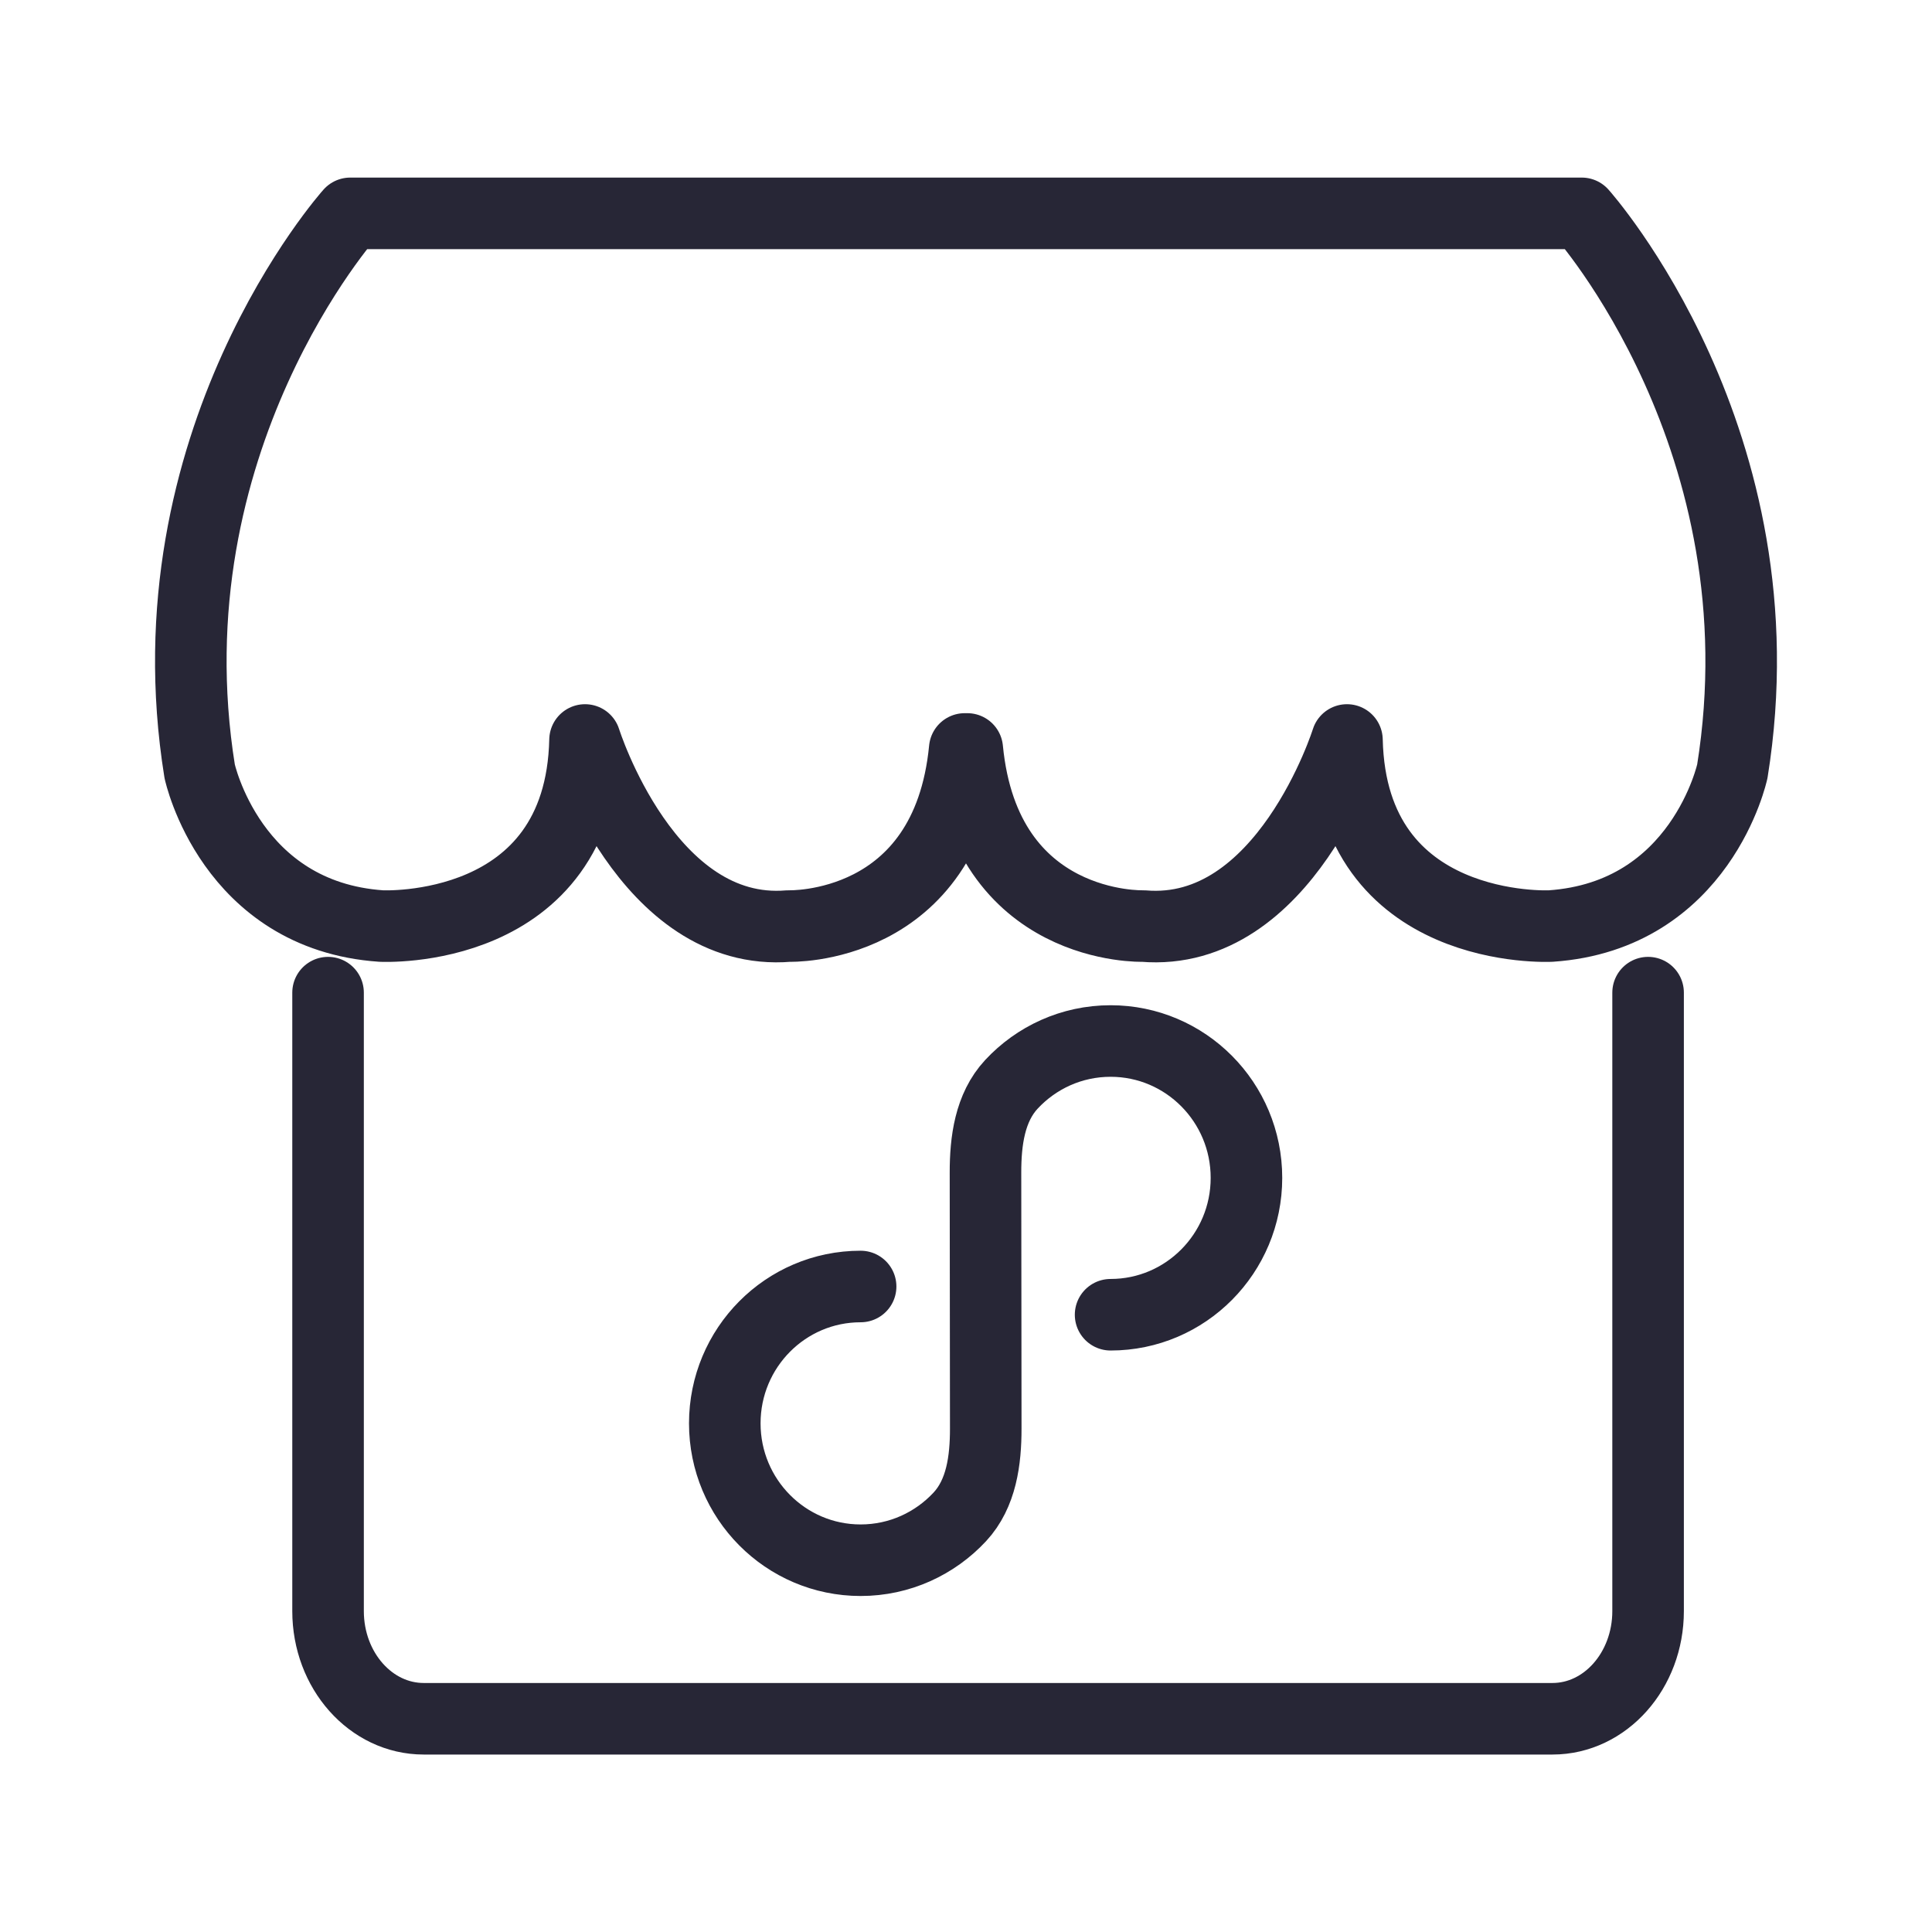
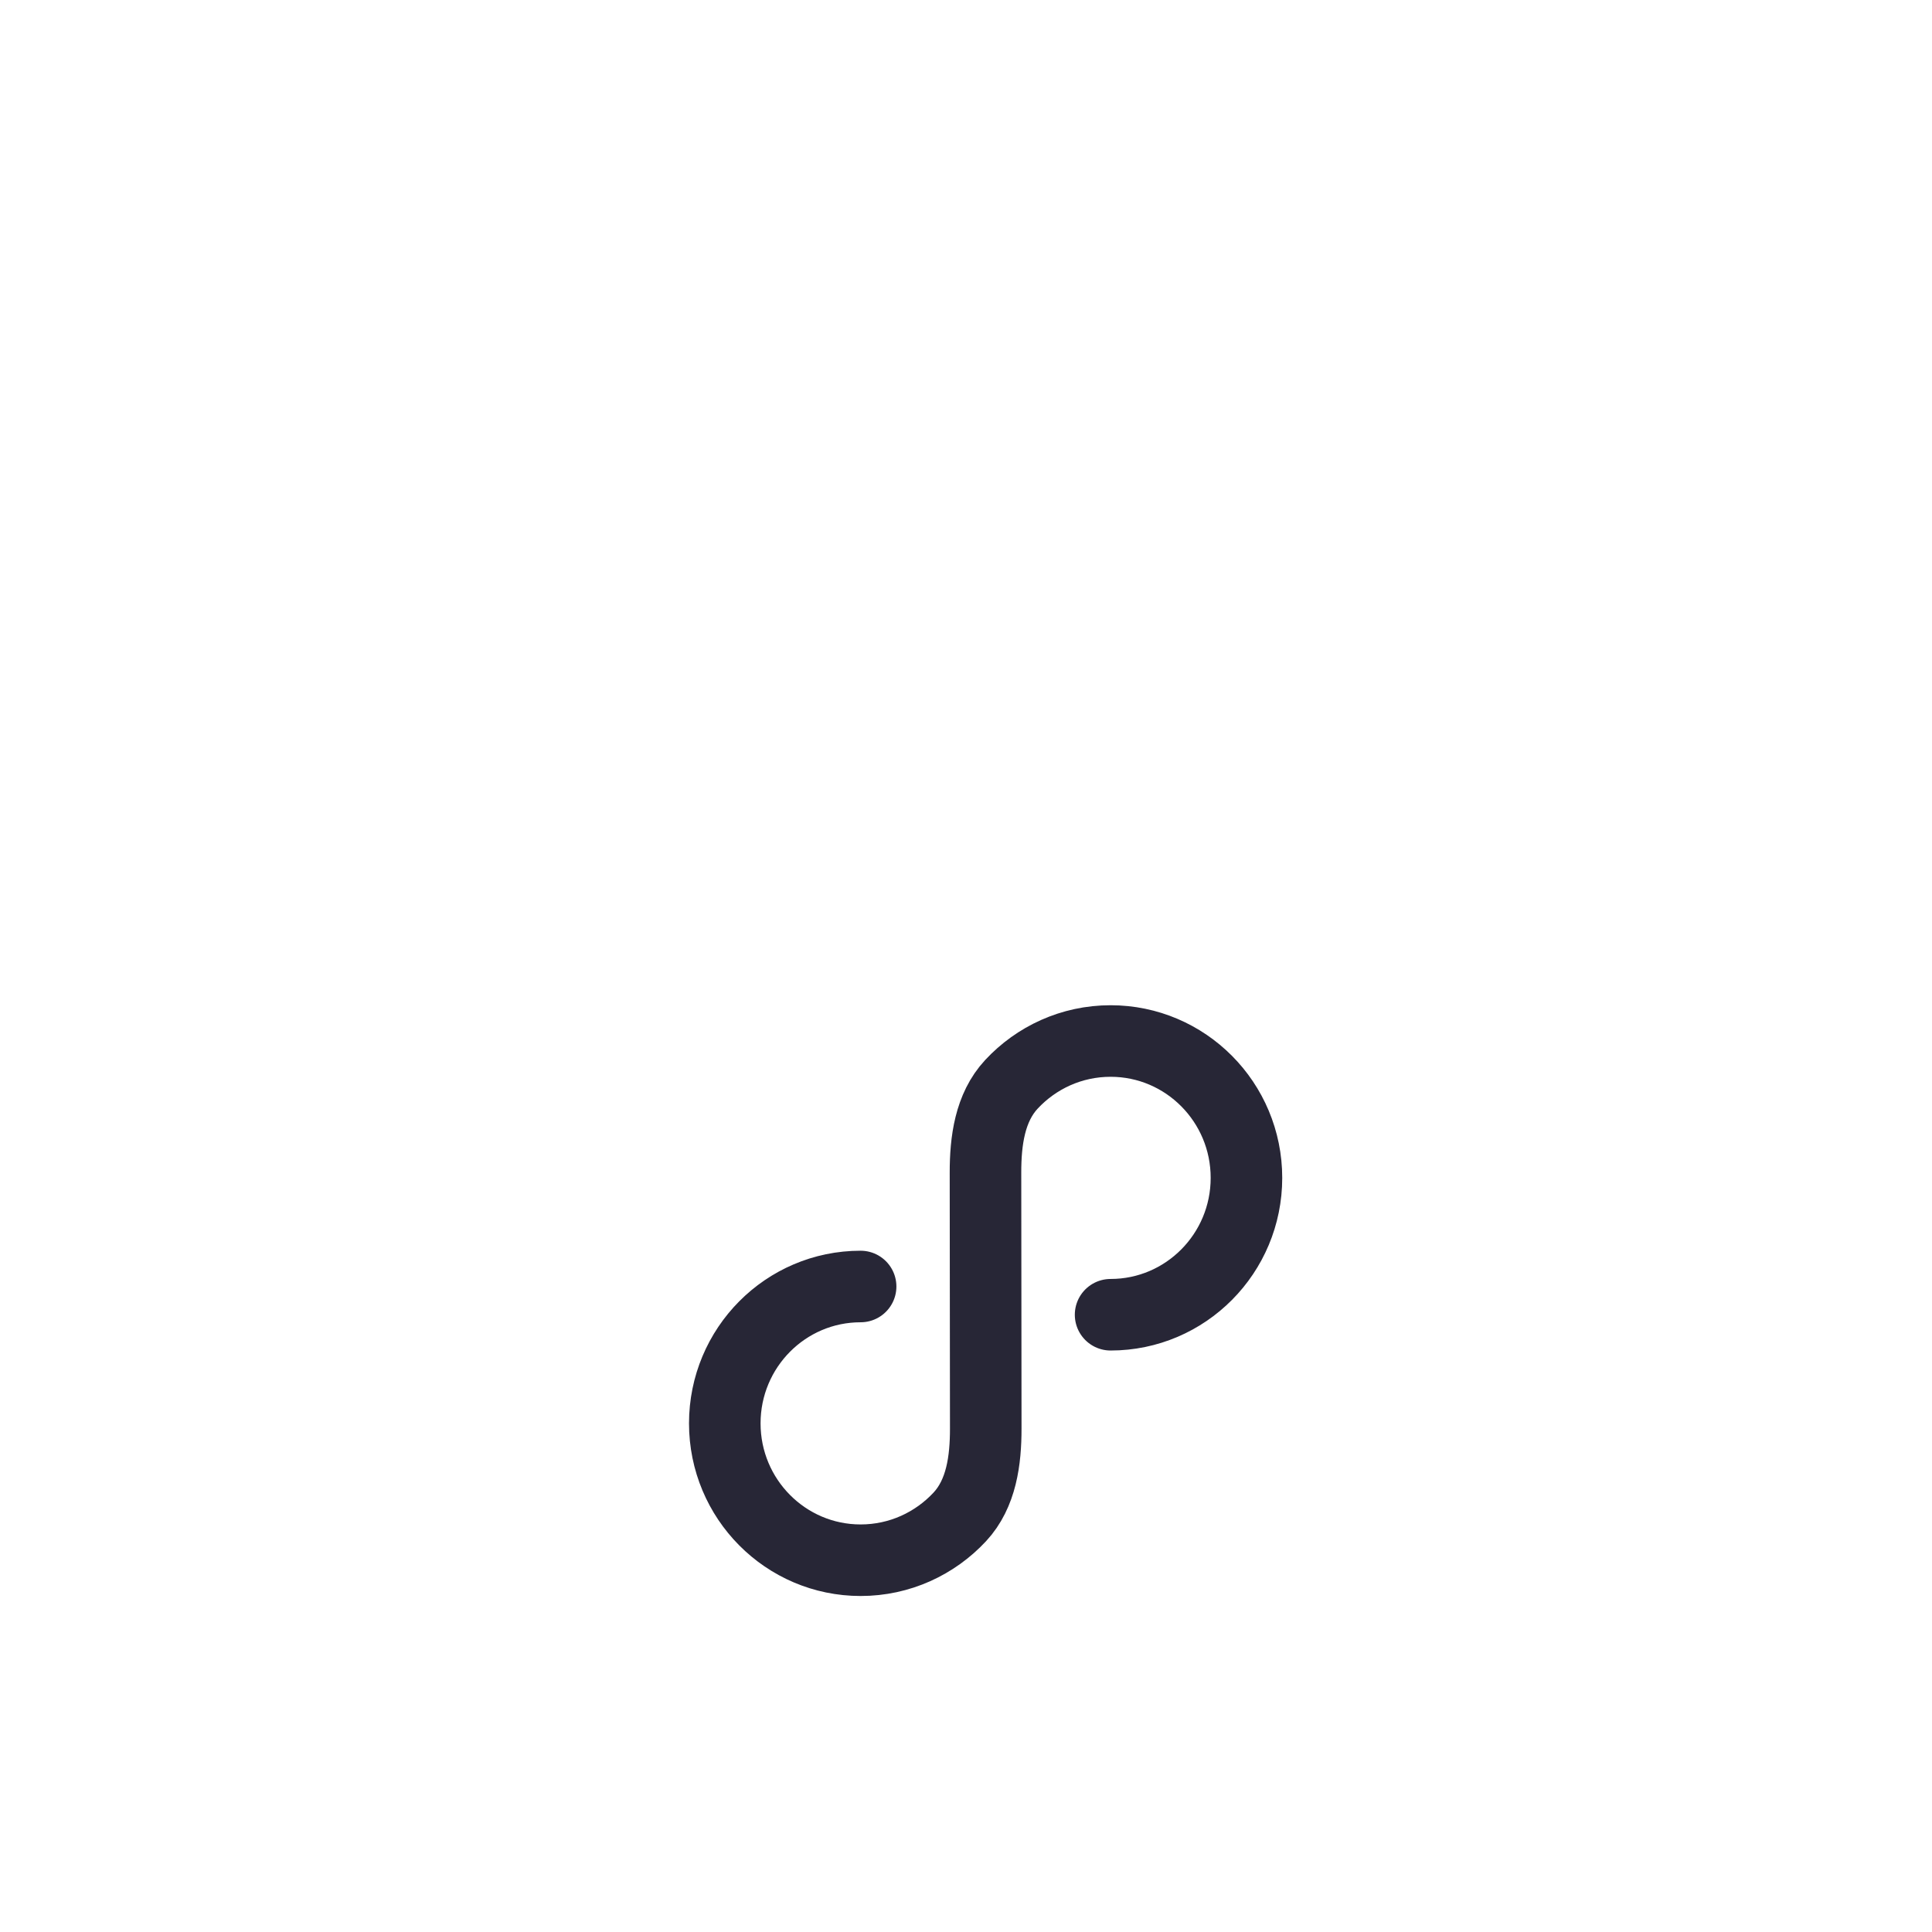
<svg xmlns="http://www.w3.org/2000/svg" width="81" height="81" viewBox="0 0 81 81" fill="none">
-   <path d="M66.315 8.945H14.685C14.685 8.945 6.142 18.488 8.371 32.335C8.371 32.335 9.671 38.393 15.985 38.825C15.985 38.825 24.342 39.258 24.528 31.024C24.528 31.024 27.128 39.328 33.071 38.825C33.071 38.825 39.702 39.055 40.447 31.4H40.553C41.297 39.055 47.929 38.825 47.929 38.825C53.872 39.328 56.472 31.024 56.472 31.024C56.658 39.257 65.015 38.825 65.015 38.825C71.33 38.392 72.629 32.335 72.629 32.335C74.858 18.488 66.315 8.945 66.315 8.945Z" stroke="#272636" stroke-width="3" stroke-miterlimit="10" stroke-linecap="round" stroke-linejoin="round" />
  <path d="M46.562 55.121C49.707 55.121 52.258 52.551 52.258 49.383C52.258 46.214 49.707 43.645 46.562 43.645C44.922 43.645 43.444 44.343 42.404 45.461C41.497 46.437 41.315 47.835 41.317 49.168L41.328 59.889C41.329 61.222 41.147 62.62 40.24 63.596C39.2 64.714 37.722 65.413 36.082 65.413C32.937 65.413 30.387 62.843 30.387 59.675C30.387 56.506 32.937 53.937 36.082 53.937" stroke="#272636" stroke-width="3" stroke-miterlimit="10" stroke-linecap="round" stroke-linejoin="round" />
-   <path d="M69.097 41.617V67.546C69.097 70.038 67.303 72.06 65.088 72.06H17.764C15.549 72.06 13.754 70.039 13.754 67.546V41.617" stroke="#272636" stroke-width="3" stroke-miterlimit="10" stroke-linecap="round" stroke-linejoin="round" />
</svg>